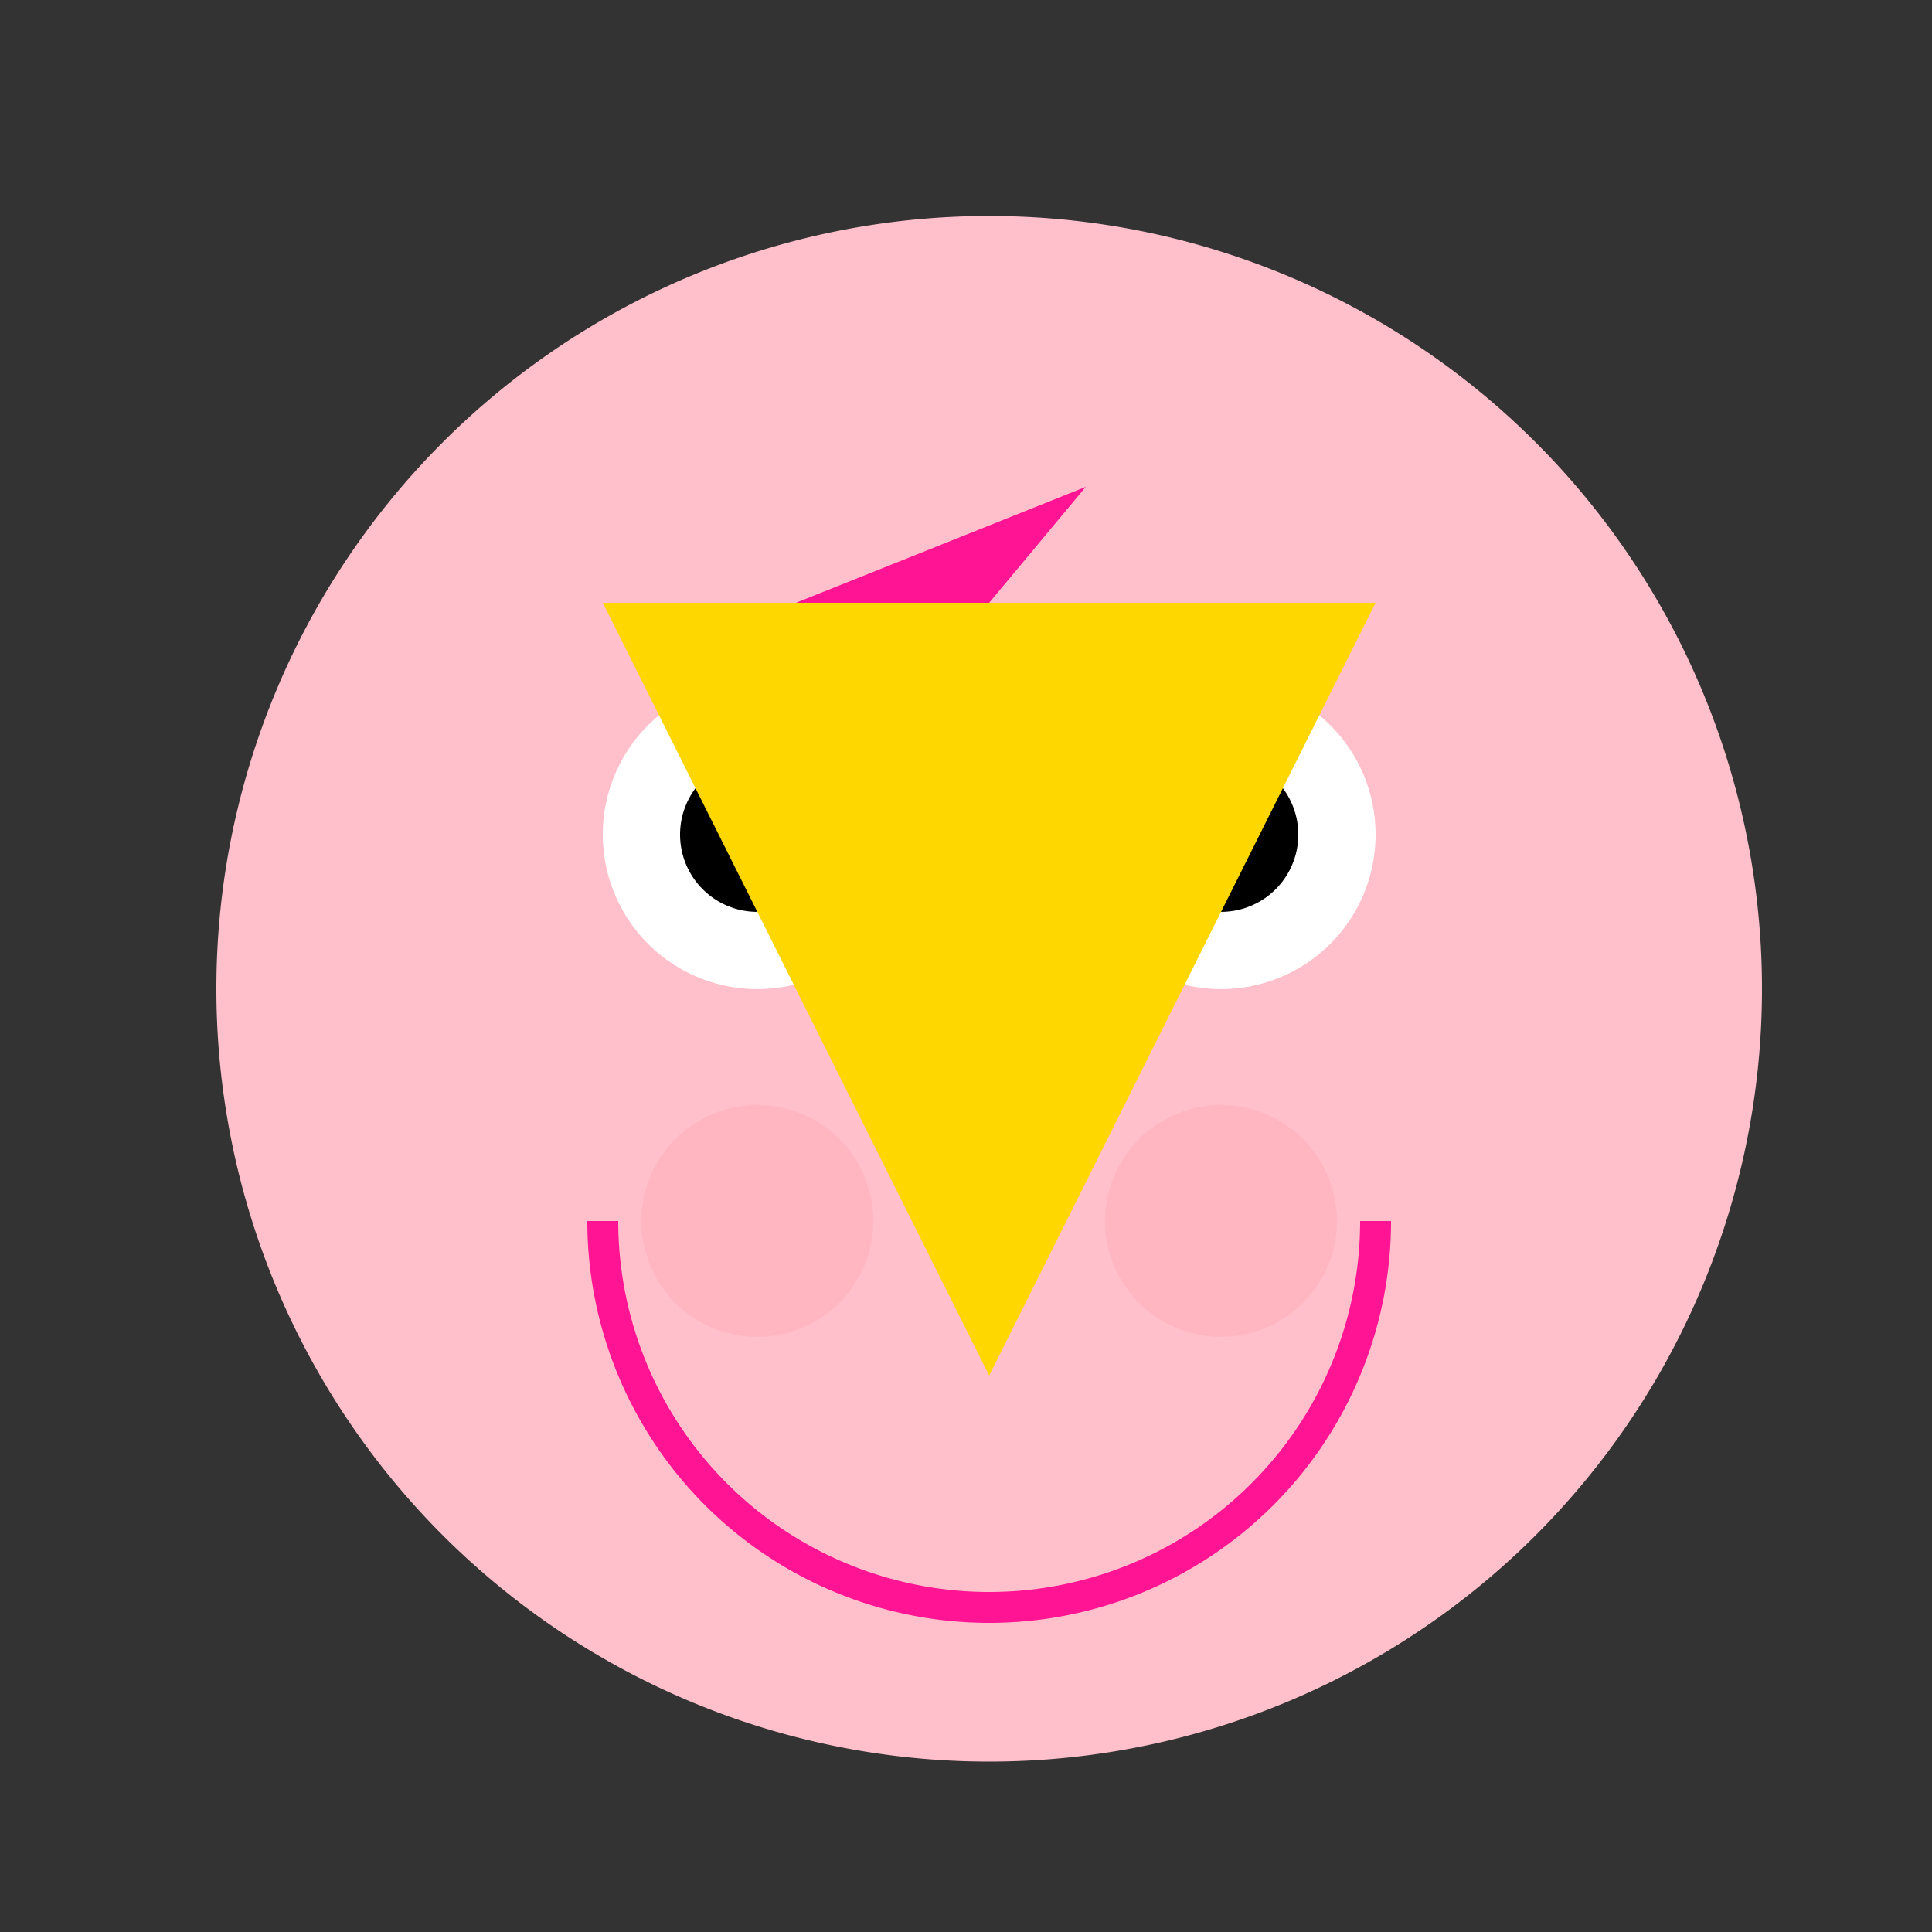
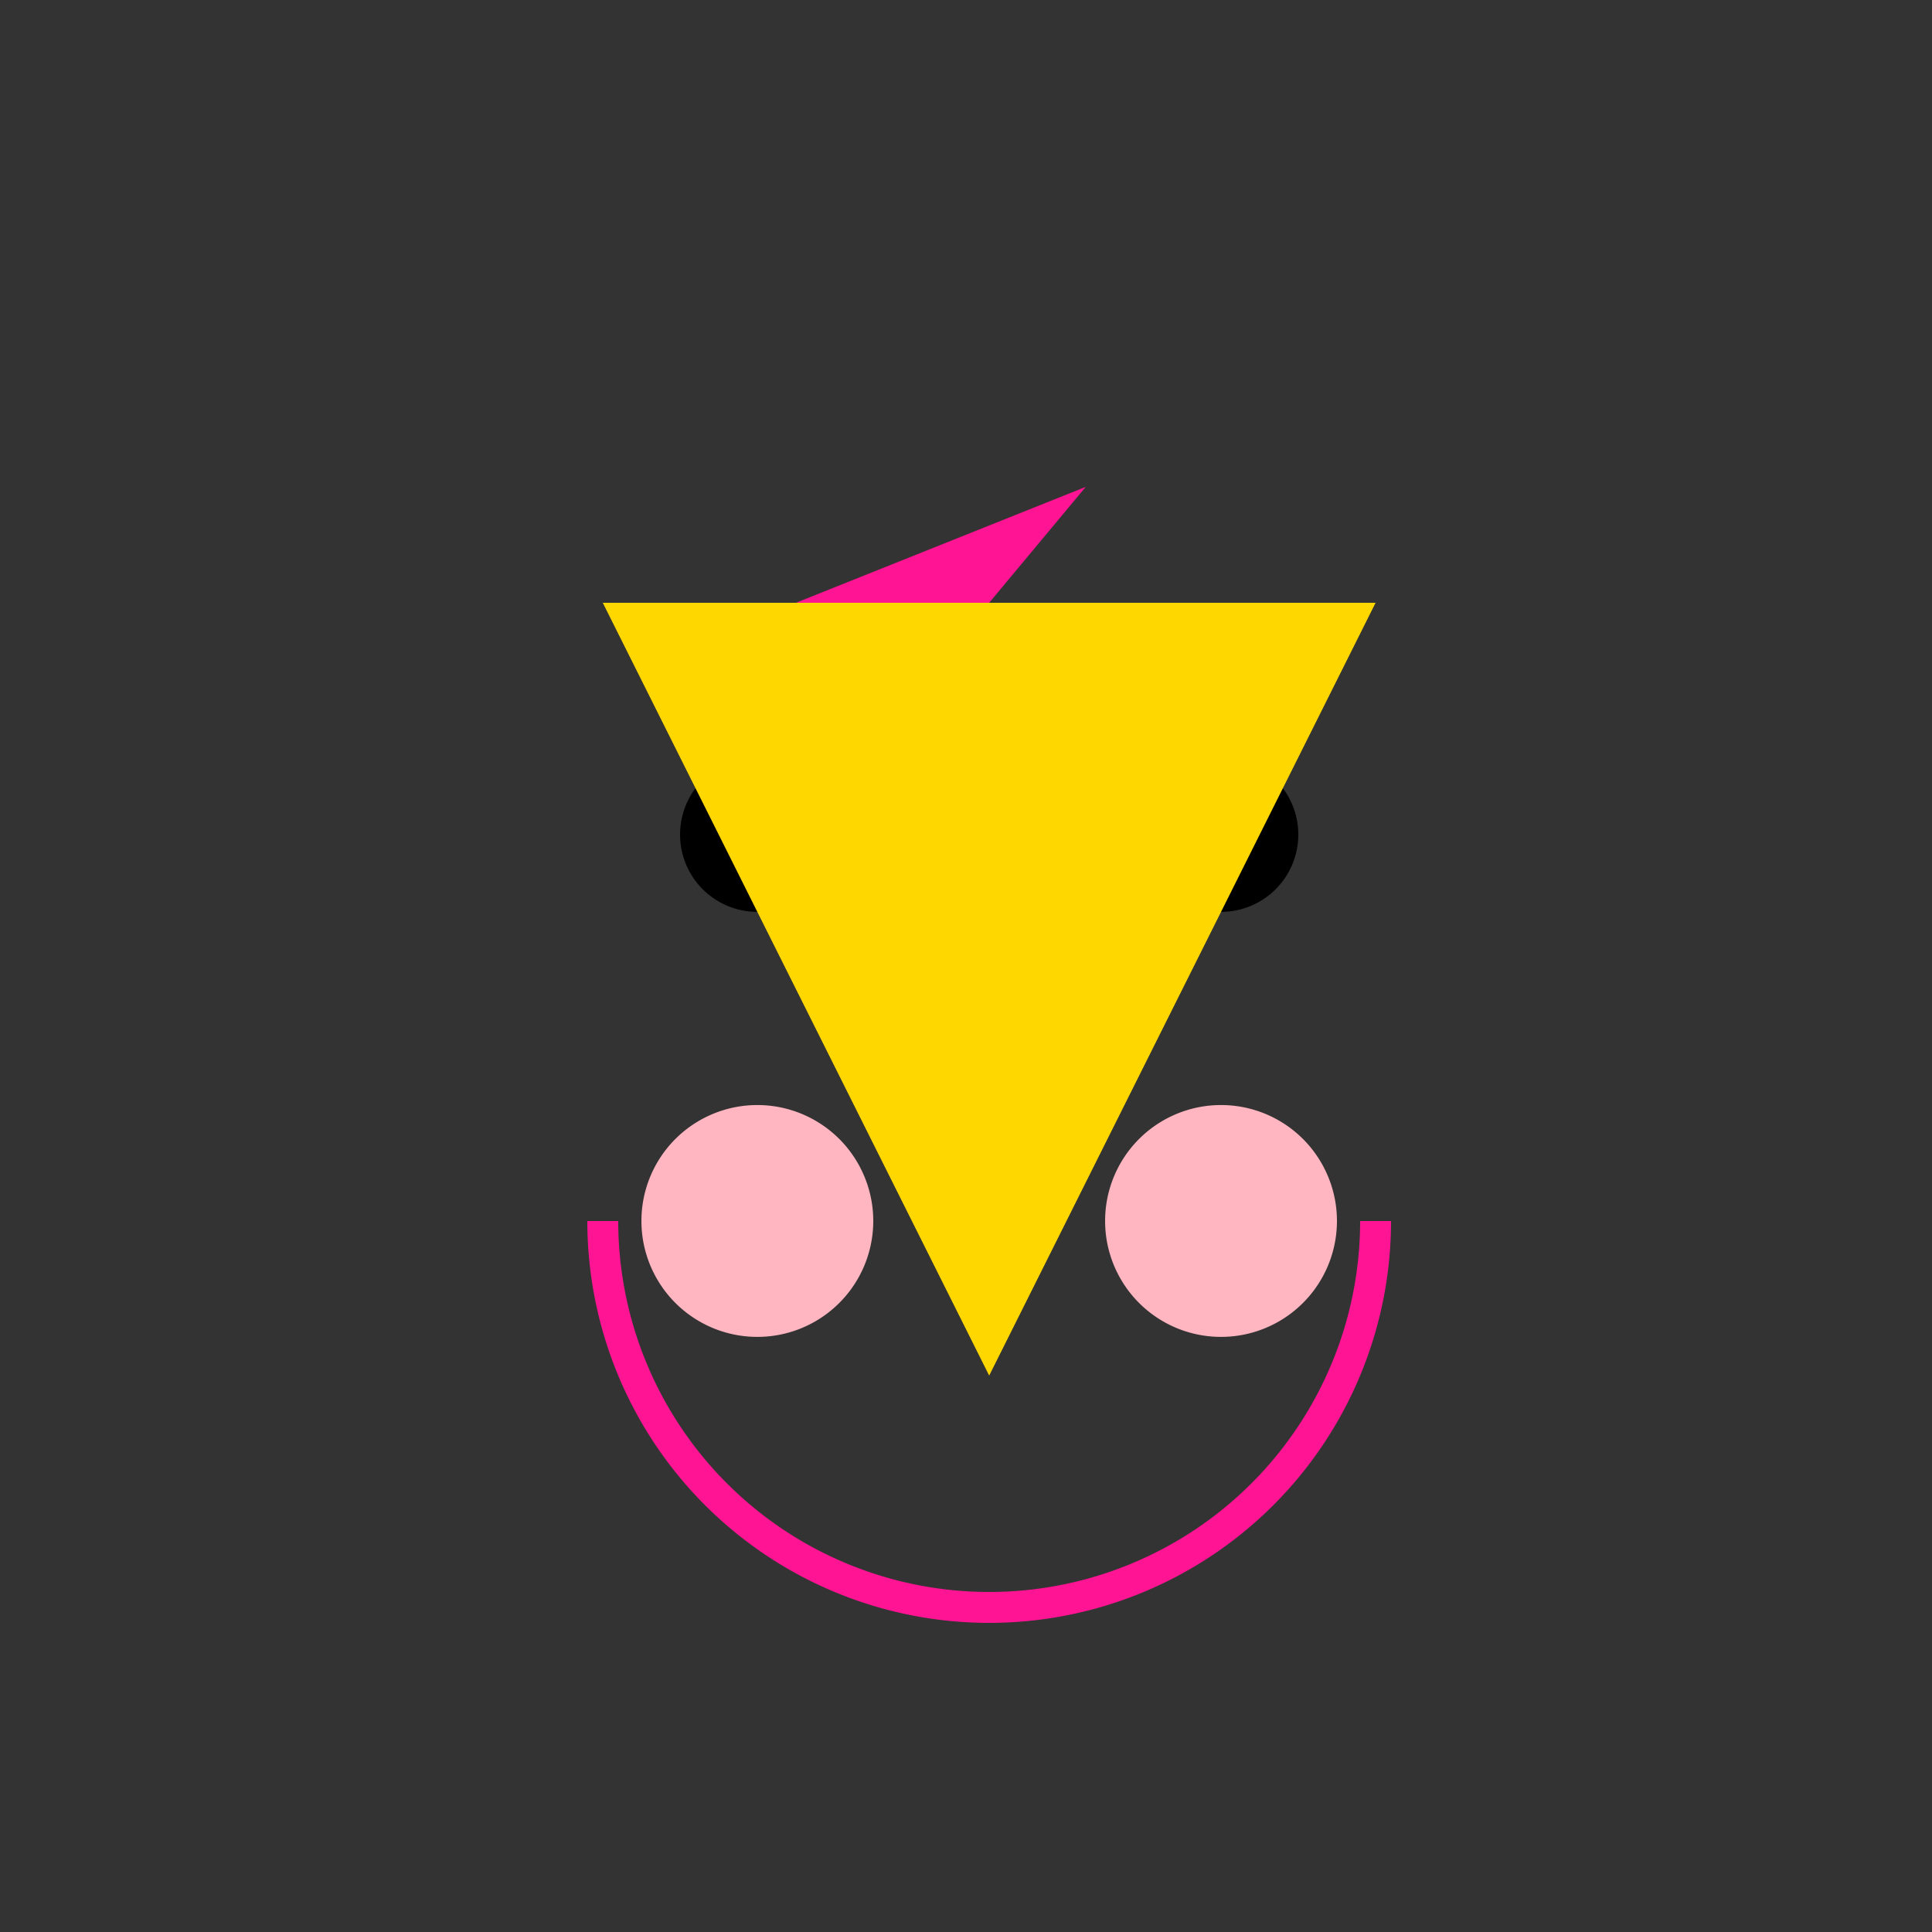
<svg xmlns="http://www.w3.org/2000/svg" width="500" height="500">
  <rect width="100%" height="100%" fill="#333333" stroke="none" />
  <defs />
  <g>
-     <path fill="#FFC0CB" stroke="none" paint-order="stroke fill markers" d=" M 456 256 A 200 200 0 1 1 456 255.8" />
-     <path fill="#FFFFFF" stroke="none" paint-order="stroke fill markers" d=" M 236 216 A 40 40 0 1 1 236 215.96" />
-     <path fill="#FFFFFF" stroke="none" paint-order="stroke fill markers" d=" M 356 216 A 40 40 0 1 1 356 215.96" />
    <path fill="#000000" stroke="none" paint-order="stroke fill markers" d=" M 216 216 A 20 20 0 1 1 216 215.98" />
    <path fill="#000000" stroke="none" paint-order="stroke fill markers" d=" M 336 216 A 20 20 0 1 1 336 215.98" />
    <path fill="none" stroke="#FF1493" paint-order="fill stroke markers" d=" M 356 316 A 100 100 0 0 1 156 316" stroke-miterlimit="10" stroke-width="8" stroke-dasharray="" />
    <path fill="#FFB6C1" stroke="none" paint-order="stroke fill markers" d=" M 226 316 A 30 30 0 1 1 226 315.97" />
    <path fill="#FFB6C1" stroke="none" paint-order="stroke fill markers" d=" M 346 316 A 30 30 0 1 1 346 315.97" />
    <path fill="#FFD700" stroke="none" paint-order="stroke fill markers" d=" M 156 156 L 356 156 L 306 256 L 256 356 L 206 256 L 156 156" />
    <path fill="#FF1493" stroke="none" paint-order="stroke fill markers" d=" M 206 156 L 256 156 L 231 126 L 256 156 L 281 126 L 256 156 L 281 126 L 206 156" />
  </g>
</svg>